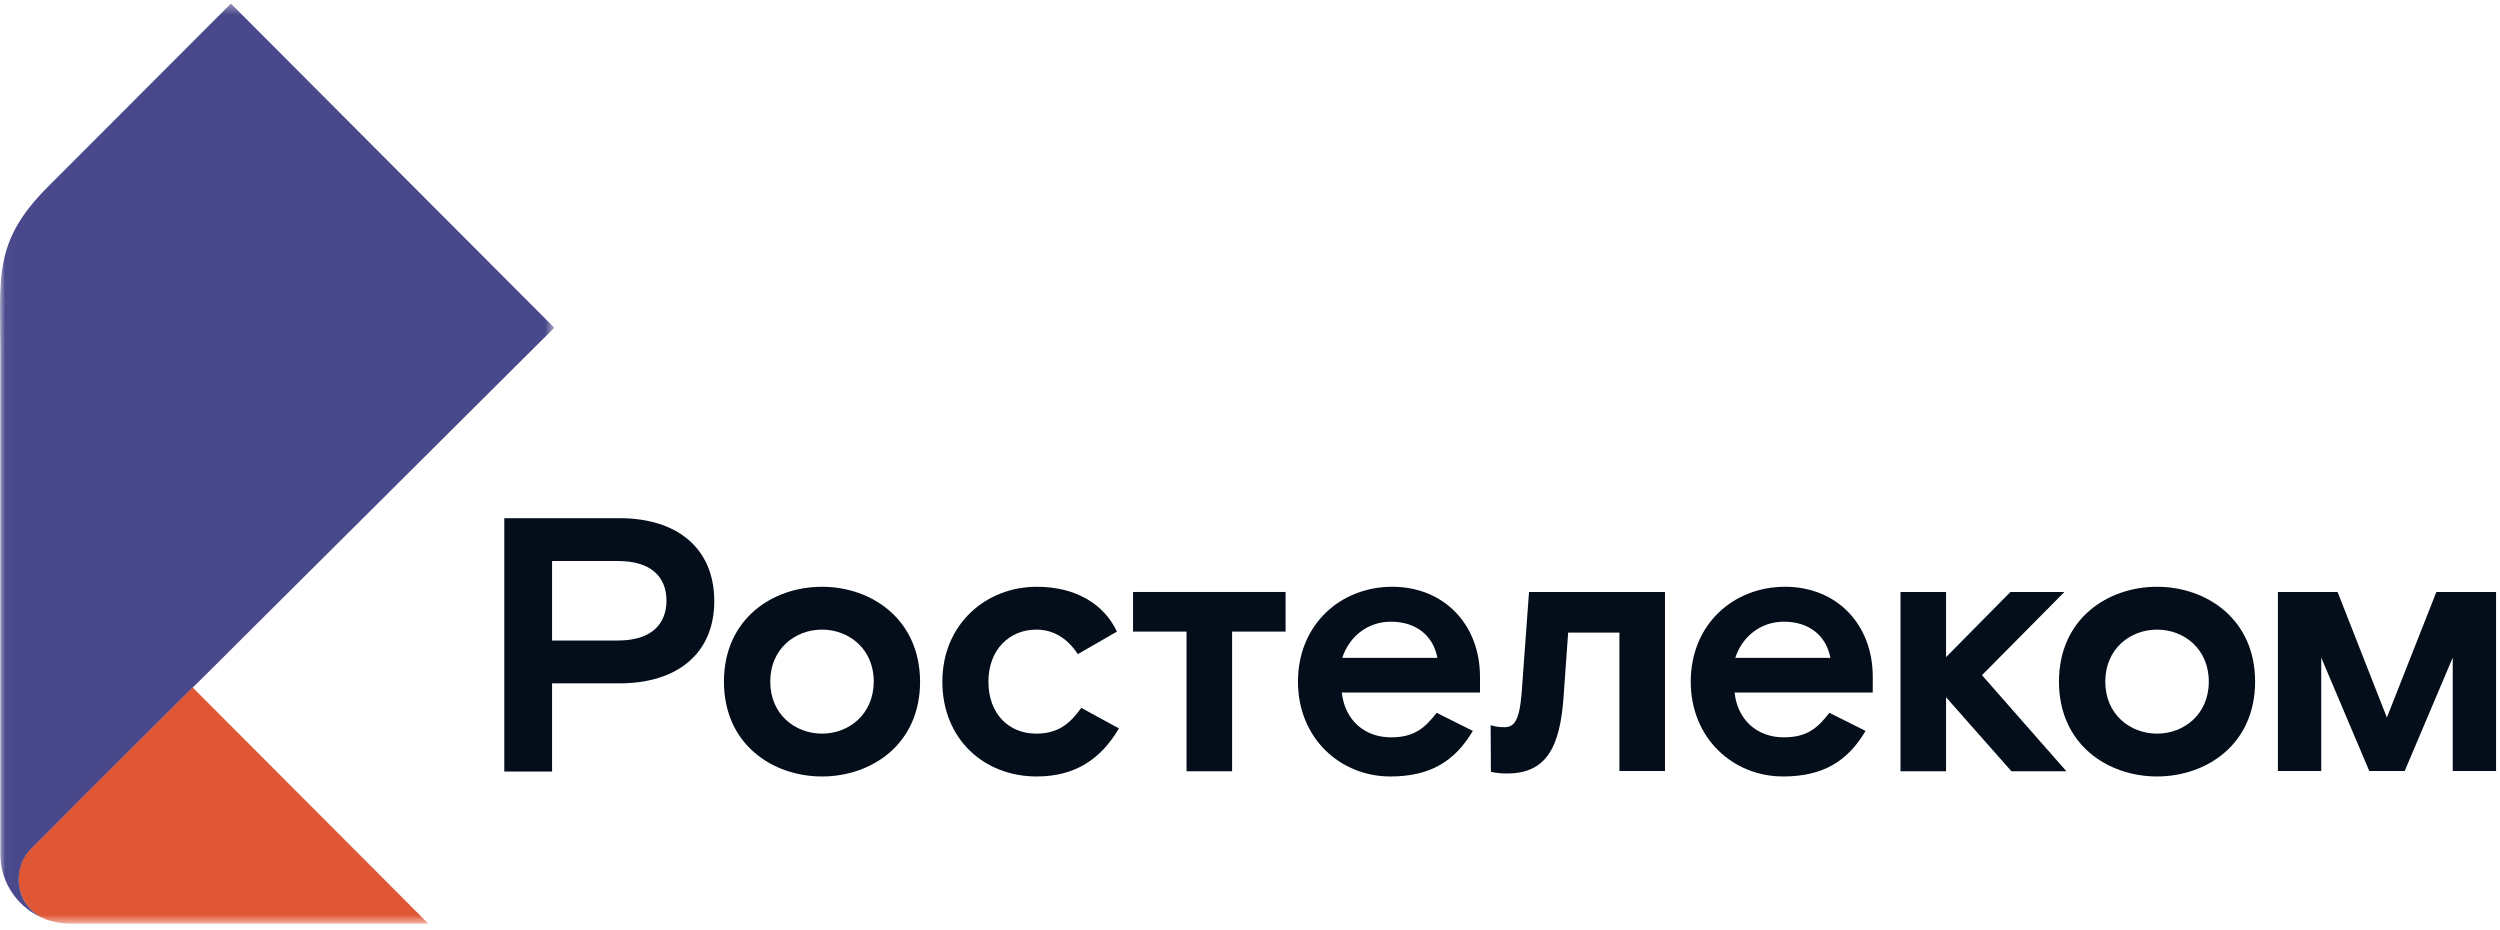
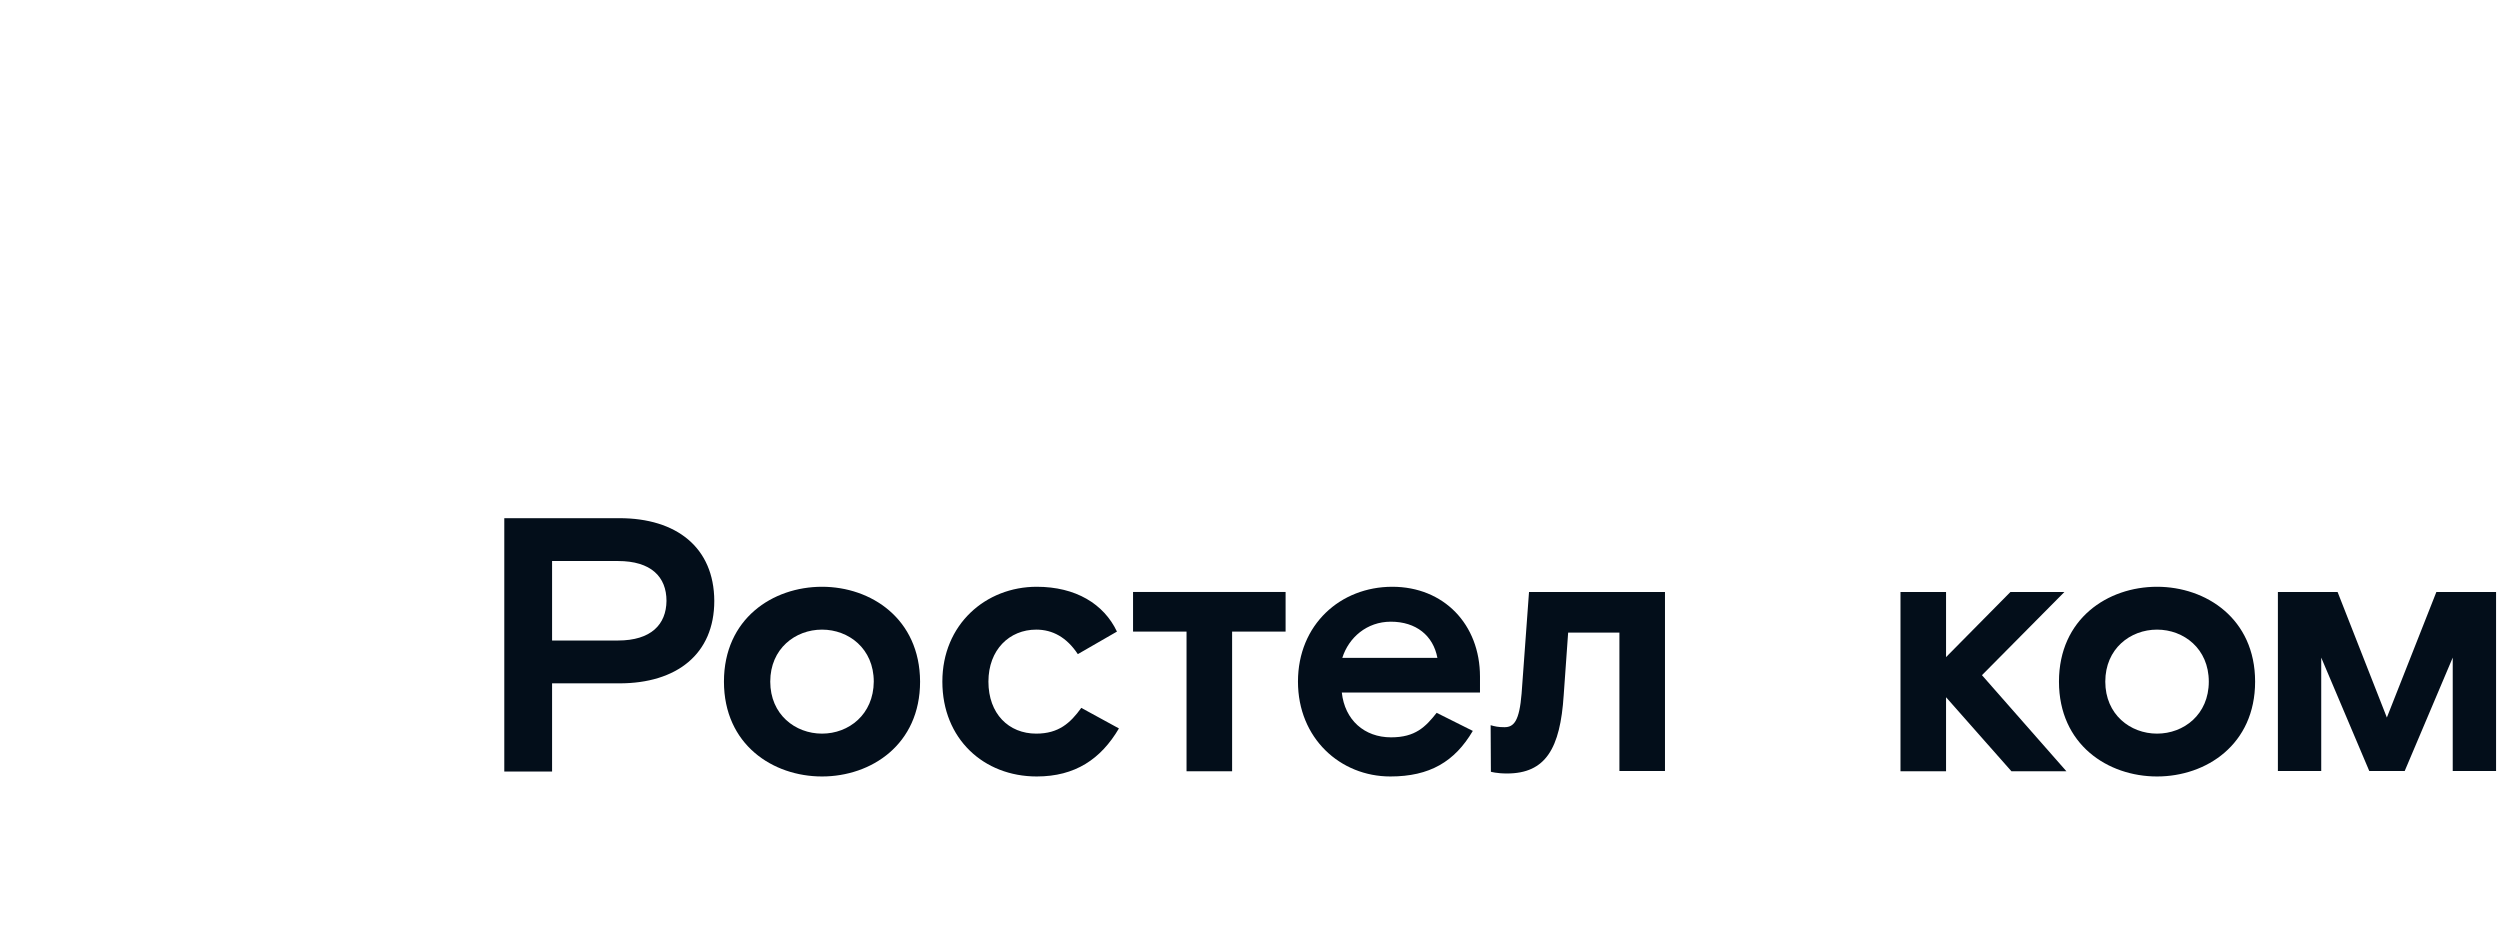
<svg xmlns="http://www.w3.org/2000/svg" xmlns:xlink="http://www.w3.org/1999/xlink" width="250px" height="93px" viewBox="0 0 250 93" version="1.1">
  <title>rostelecom</title>
  <defs>
    <polygon id="path-1" points="0.024 0.358 55.431 0.358 55.431 92.357 0.024 92.357" />
    <polygon id="path-3" points="0.024 0.358 55.431 0.358 55.431 92.357 0.024 92.357" />
  </defs>
  <g id="Page-1" stroke="none" stroke-width="1" fill="none" fill-rule="evenodd">
    <g id="rostelecom">
      <g id="Group-4">
        <g id="Fill-1-Clipped">
          <mask id="mask-2" fill="white">
            <use xlink:href="#path-1" />
          </mask>
          <g id="path-1" />
-           <path d="M4.541,91.911 C4.59,91.935 4.665,91.96 4.714,91.985 C4.764,92.01 4.813,92.01 4.888,92.035 C5.532,92.232 6.225,92.357 6.918,92.357 C6.918,92.357 8.28,92.357 10.484,92.357 C13.828,92.357 19.127,92.357 24.451,92.357 C33.564,92.357 42.826,92.357 42.826,92.357 L19.251,68.732 C14.893,73.065 12.02,75.913 9.89,78.043 C8.008,79.925 6.72,81.213 5.532,82.426 C4.021,83.937 3.03,84.928 3.03,84.928 C2.287,85.695 1.842,86.834 1.842,87.973 C1.866,89.781 2.956,91.267 4.541,91.911" id="Fill-1" fill="#E05735" fill-rule="nonzero" mask="url(#mask-2)" />
        </g>
        <g id="Fill-3-Clipped">
          <mask id="mask-4" fill="white">
            <use xlink:href="#path-3" />
          </mask>
          <g id="path-1" />
-           <path d="M1.866,87.973 C1.866,86.809 2.312,85.695 3.055,84.928 C3.055,84.928 4.07,83.912 5.556,82.426 C6.745,81.213 8.033,79.925 9.915,78.043 C12.045,75.938 14.917,73.065 19.275,68.732 C19.275,68.732 19.275,68.732 19.3,68.732 C20.588,67.469 22,66.057 23.535,64.521 C23.56,64.497 23.584,64.473 23.609,64.447 C30.667,57.439 40.697,47.434 55.431,32.774 L23.089,0.358 L4.764,18.708 C-0.709,24.181 0.034,27.747 0.034,35.102 C0.034,42.481 0.034,85.423 0.034,85.423 C0.034,88.395 1.916,90.92 4.541,91.911 C2.956,91.267 1.866,89.781 1.866,87.973" id="Fill-3" fill="#48488B" fill-rule="nonzero" mask="url(#mask-4)" />
        </g>
      </g>
      <polyline id="Fill-5" fill="#030E1A" fill-rule="nonzero" points="206.442 59.197 201.044 59.197 194.605 65.711 194.605 59.197 190.049 59.197 190.049 77.127 194.605 77.127 194.605 69.723 201.143 77.127 206.641 77.127 198.196 67.518 206.442 59.197" />
      <path d="M61.795,64.051 L55.208,64.051 L55.208,56.102 L61.795,56.102 C65.114,56.102 66.649,57.686 66.649,60.089 C66.625,62.442 65.114,64.051 61.795,64.051 Z M61.944,51.818 L50.429,51.818 L50.429,77.152 L55.208,77.152 L55.208,68.335 L61.944,68.335 C67.665,68.335 71.429,65.413 71.429,60.089 C71.404,54.74 67.64,51.818 61.944,51.818 L61.944,51.818 Z" id="Fill-6" fill="#030E1A" fill-rule="nonzero" />
      <path d="M82.201,73.363 C79.527,73.363 77.025,71.455 77.025,68.162 C77.025,64.868 79.527,62.962 82.201,62.962 C84.876,62.962 87.377,64.868 87.377,68.162 C87.352,71.455 84.876,73.363 82.201,73.363 Z M82.201,58.677 C77.273,58.677 72.395,61.872 72.395,68.162 C72.395,74.452 77.273,77.647 82.201,77.647 C87.129,77.647 92.008,74.452 92.008,68.162 C91.983,61.872 87.104,58.677 82.201,58.677 L82.201,58.677 Z" id="Fill-7" fill="#030E1A" fill-rule="nonzero" />
      <path d="M103.622,73.363 C100.873,73.363 98.842,71.382 98.842,68.162 C98.842,64.967 100.948,62.962 103.622,62.962 C105.256,62.962 106.668,63.729 107.783,65.413 L111.695,63.159 C110.383,60.386 107.559,58.677 103.672,58.677 C98.57,58.677 94.236,62.442 94.236,68.162 C94.236,73.883 98.372,77.647 103.672,77.647 C107.51,77.647 110.086,75.913 111.893,72.843 L108.129,70.787 C107.04,72.297 105.876,73.363 103.622,73.363" id="Fill-8" fill="#030E1A" fill-rule="nonzero" />
      <path d="M152.16,69.351 C151.937,72.1 151.392,72.719 150.451,72.719 C149.807,72.719 149.51,72.644 149.064,72.521 L149.089,77.176 C149.089,77.176 149.658,77.349 150.698,77.349 C154.562,77.349 156.023,74.849 156.369,69.524 L156.815,63.259 L161.941,63.259 L161.941,77.102 L166.498,77.102 L166.498,59.197 L152.902,59.197 L152.16,69.351" id="Fill-9" fill="#030E1A" fill-rule="nonzero" />
      <path d="M134.23,65.785 C134.874,63.754 136.682,62.169 139.084,62.169 C141.61,62.169 143.319,63.556 143.74,65.785 L134.23,65.785 Z M139.233,58.677 C134.033,58.677 129.797,62.467 129.797,68.162 C129.797,73.833 134.033,77.647 139.034,77.647 C142.972,77.647 145.473,76.161 147.281,73.09 L143.666,71.282 C142.551,72.694 141.536,73.734 139.109,73.734 C136.434,73.734 134.478,72 134.181,69.252 L147.999,69.252 L147.999,67.667 C147.999,62.417 144.359,58.677 139.233,58.677 L139.233,58.677 Z" id="Fill-10" fill="#030E1A" fill-rule="nonzero" />
-       <path d="M173.531,65.785 C174.175,63.754 175.983,62.169 178.385,62.169 C180.911,62.169 182.619,63.556 183.04,65.785 L173.531,65.785 Z M178.509,58.677 C173.308,58.677 169.074,62.467 169.074,68.162 C169.074,73.833 173.308,77.647 178.311,77.647 C182.248,77.647 184.749,76.161 186.557,73.09 L182.941,71.282 C181.827,72.694 180.812,73.734 178.385,73.734 C175.71,73.734 173.754,72 173.457,69.252 L187.275,69.252 L187.275,67.667 C187.275,62.417 183.659,58.677 178.509,58.677 L178.509,58.677 Z" id="Fill-11" fill="#030E1A" fill-rule="nonzero" />
      <polyline id="Fill-12" fill="#030E1A" fill-rule="nonzero" points="113.305 63.159 118.654 63.159 118.654 77.127 123.211 77.127 123.211 63.159 128.559 63.159 128.559 59.197 113.305 59.197 113.305 63.159" />
      <path d="M215.704,73.363 C213.03,73.363 210.529,71.455 210.529,68.162 C210.529,64.868 213.03,62.962 215.704,62.962 C218.379,62.962 220.88,64.868 220.88,68.162 C220.88,71.455 218.379,73.363 215.704,73.363 Z M215.704,58.677 C210.776,58.677 205.897,61.872 205.897,68.162 C205.897,74.452 210.776,77.647 215.704,77.647 C220.632,77.647 225.511,74.452 225.511,68.162 C225.511,61.872 220.608,58.677 215.704,58.677 L215.704,58.677 Z" id="Fill-13" fill="#030E1A" fill-rule="nonzero" />
      <polyline id="Fill-14" fill="#030E1A" fill-rule="nonzero" points="243.638 59.197 238.686 71.753 233.758 59.197 227.789 59.197 227.789 77.102 232.123 77.102 232.123 65.76 236.928 77.102 240.469 77.102 245.273 65.76 245.273 77.102 249.607 77.102 249.607 59.197 243.638 59.197" />
    </g>
  </g>
</svg>